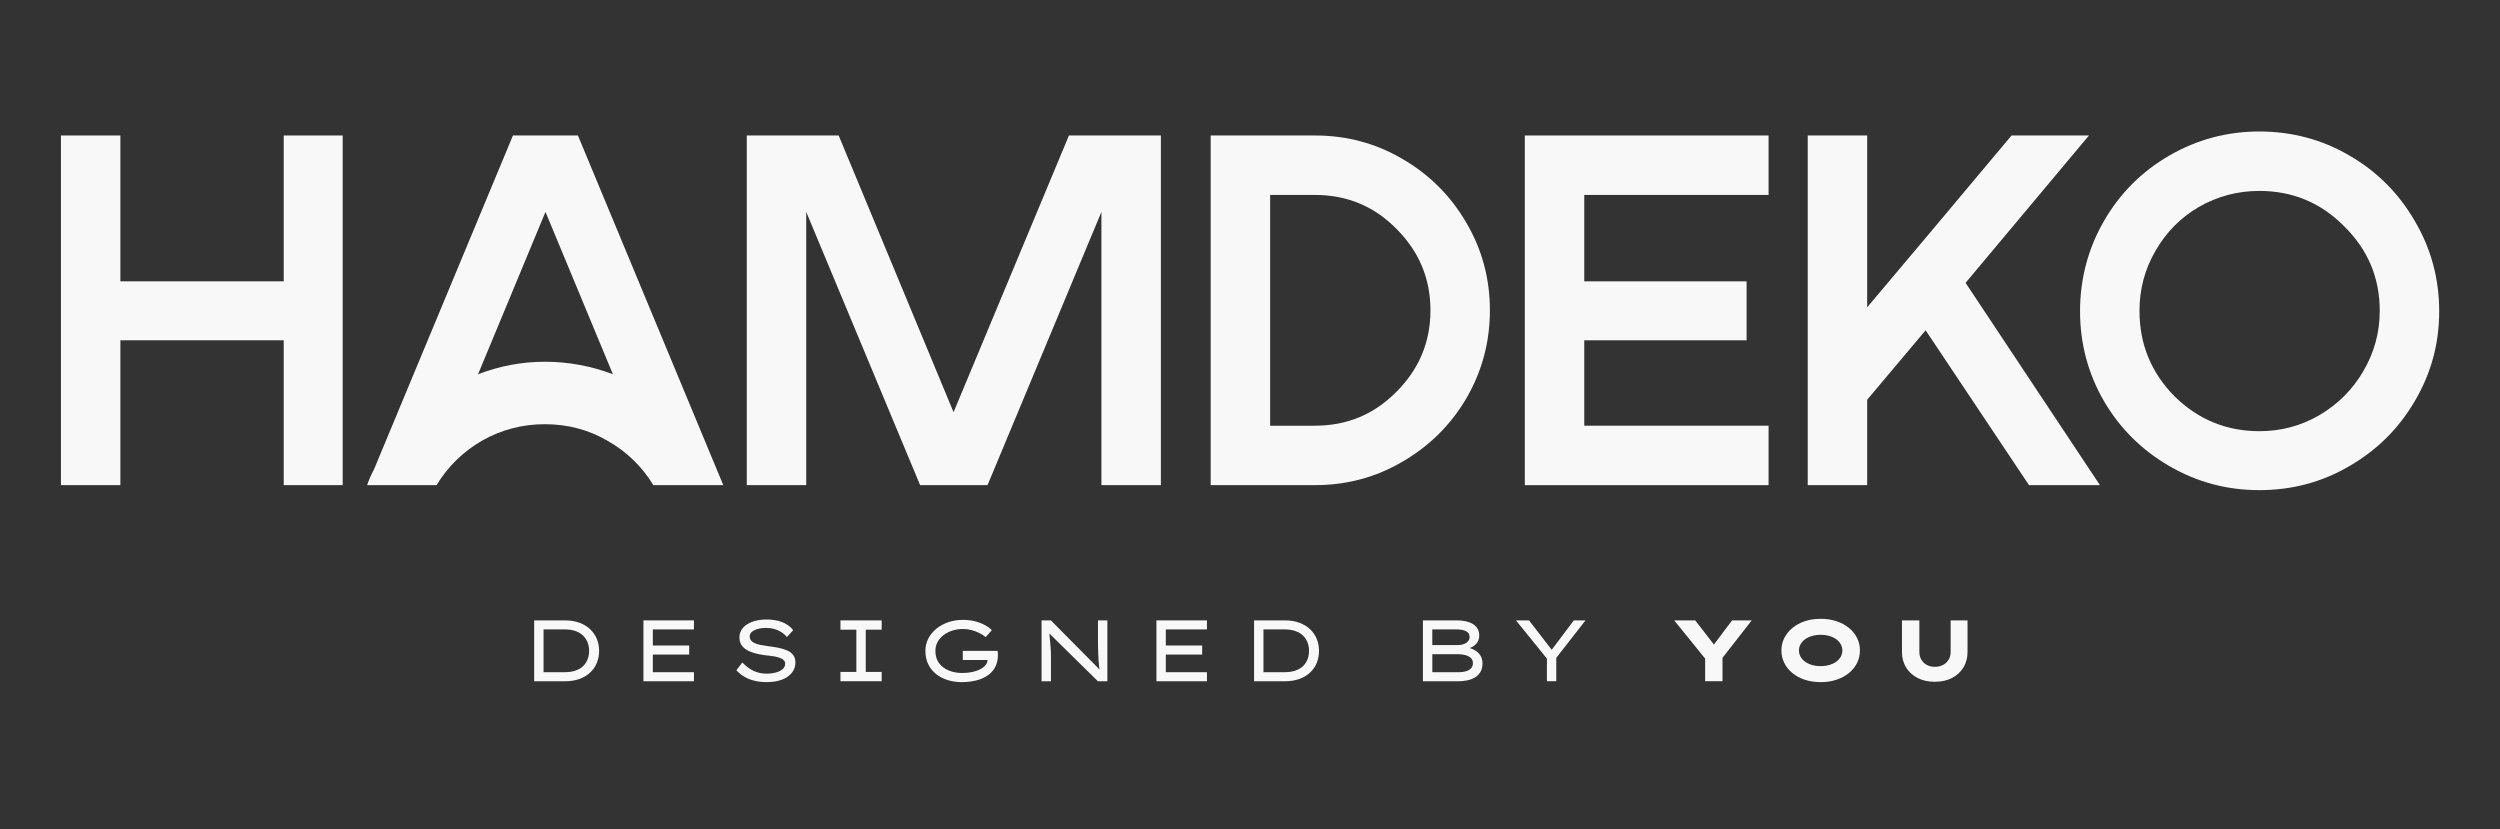
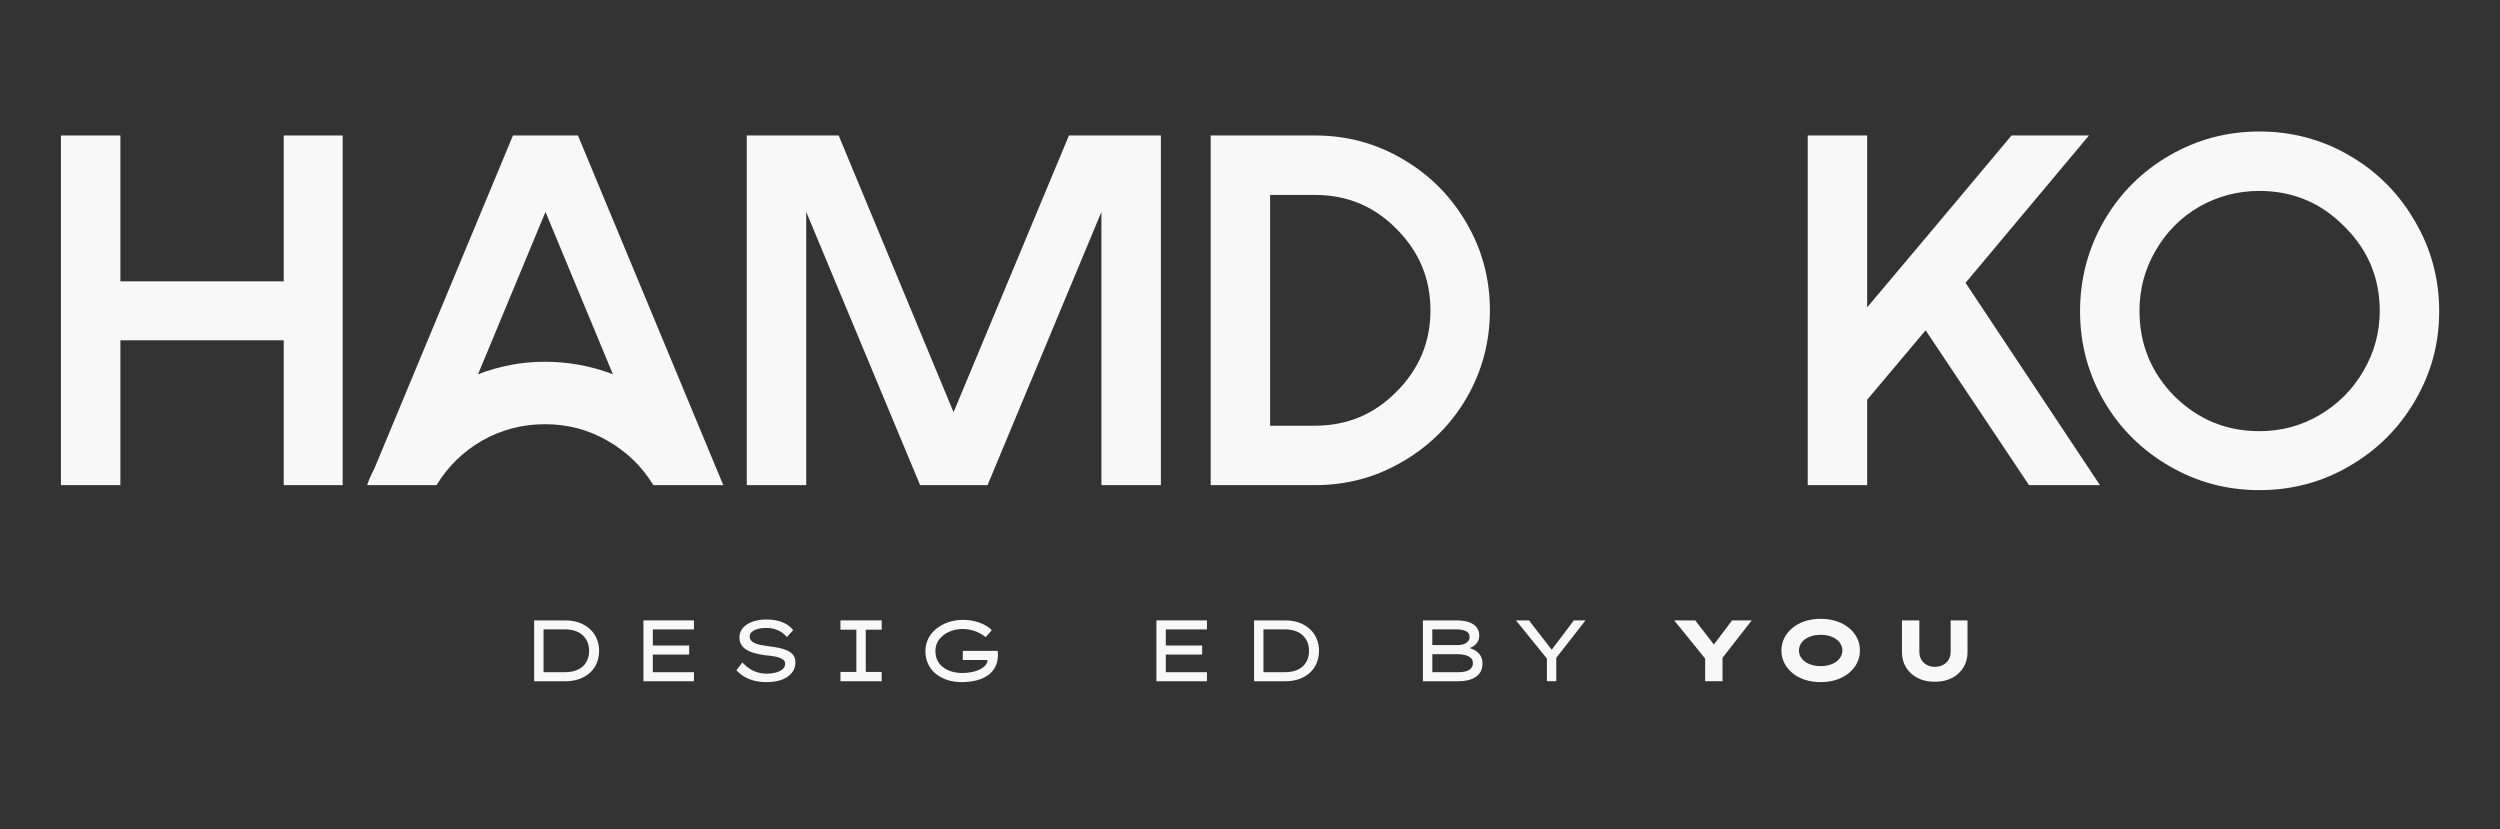
<svg xmlns="http://www.w3.org/2000/svg" fill="none" viewBox="0 0 1559 517" height="517" width="1559">
  <rect x="0" y="0" width="1559" height="517" fill="#333333" stroke="none" />
  <path fill="#F8F8F8" d="M333.1 424.82V386.87H352.29C355.76 386.87 358.82 387.38 361.48 388.39C364.14 389.4 366.37 390.79 368.18 392.54C369.99 394.29 371.34 396.31 372.25 398.59C373.15 400.87 373.61 403.29 373.61 405.86C373.61 408.43 373.16 410.91 372.25 413.21C371.35 415.5 369.99 417.52 368.18 419.26C366.37 420.99 364.14 422.36 361.48 423.35C358.82 424.34 355.76 424.84 352.29 424.84H333.1V424.82ZM338.95 419.78L338.79 419.18H352.02C354.73 419.18 357.05 418.84 358.99 418.15C360.92 417.46 362.5 416.51 363.73 415.28C364.96 414.05 365.87 412.63 366.47 411.02C367.07 409.41 367.37 407.69 367.37 405.84C367.37 403.99 367.07 402.33 366.47 400.74C365.87 399.15 364.96 397.73 363.73 396.48C362.5 395.23 360.92 394.26 358.99 393.55C357.06 392.85 354.73 392.49 352.02 392.49H338.63L338.96 392V419.76L338.95 419.78Z" />
  <path fill="#F8F8F8" d="M401.25 424.82V386.87H432.75V392.51H407.1V419.19H432.75V424.83H401.25V424.82ZM404.45 408.18V402.54H429.77V408.18H404.45Z" />
  <path fill="#F8F8F8" d="M478.19 425.37C475.48 425.37 472.97 425.1 470.68 424.56C468.38 424.02 466.29 423.21 464.39 422.12C462.49 421.03 460.77 419.66 459.21 418L462.9 413.12C465.25 415.54 467.65 417.32 470.08 418.43C472.52 419.55 475.24 420.11 478.24 420.11C480.12 420.11 481.93 419.88 483.66 419.43C485.39 418.98 486.82 418.29 487.94 417.37C489.06 416.45 489.62 415.28 489.62 413.87C489.62 412.97 489.31 412.23 488.7 411.65C488.09 411.07 487.28 410.6 486.29 410.24C485.29 409.88 484.22 409.59 483.06 409.37C481.9 409.15 480.79 408.99 479.73 408.88C478.66 408.77 477.77 408.68 477.05 408.61C474.63 408.29 472.43 407.84 470.46 407.28C468.49 406.72 466.81 406.01 465.42 405.14C464.03 404.27 462.96 403.21 462.22 401.94C461.48 400.67 461.11 399.21 461.11 397.55C461.11 395.78 461.54 394.2 462.39 392.8C463.24 391.41 464.43 390.23 465.97 389.28C467.51 388.32 469.29 387.59 471.34 387.08C473.38 386.57 475.6 386.32 477.98 386.32C480.51 386.32 482.82 386.57 484.92 387.08C487.02 387.59 488.89 388.34 490.53 389.33C492.17 390.33 493.54 391.55 494.62 392.99L490.72 397.27C489.71 396.04 488.53 395 487.19 394.15C485.85 393.3 484.4 392.66 482.83 392.22C481.26 391.78 479.58 391.57 477.82 391.57C475.87 391.57 474.11 391.79 472.56 392.22C471 392.65 469.78 393.26 468.87 394.04C467.97 394.82 467.51 395.77 467.51 396.89C467.51 397.87 467.79 398.7 468.35 399.39C468.91 400.08 469.7 400.65 470.71 401.1C471.72 401.55 472.94 401.92 474.37 402.21C475.8 402.5 477.38 402.75 479.11 402.97C481.28 403.22 483.37 403.55 485.4 403.95C487.43 404.35 489.23 404.9 490.82 405.6C492.41 406.3 493.67 407.25 494.61 408.45C495.55 409.65 496.02 411.2 496.02 413.11C496.02 415.57 495.28 417.72 493.8 419.56C492.32 421.4 490.25 422.83 487.59 423.84C484.93 424.85 481.8 425.36 478.18 425.36L478.19 425.37Z" />
  <path fill="#F8F8F8" d="M524.11 424.82V419.02H534.03V392.67H524.11V386.87H549.81V392.67H539.89V419.02H549.81V424.82H524.11Z" />
  <path fill="#F8F8F8" d="M599.64 425.37C596.64 425.37 593.78 424.95 591.07 424.12C588.36 423.29 585.95 422.06 583.86 420.43C581.76 418.8 580.11 416.77 578.9 414.33C577.69 411.89 577.08 409.06 577.08 405.84C577.08 403.13 577.68 400.6 578.87 398.25C580.06 395.9 581.73 393.85 583.88 392.1C586.03 390.35 588.52 388.98 591.36 388.01C594.2 387.03 597.24 386.55 600.5 386.55C603.25 386.55 605.79 386.86 608.12 387.47C610.45 388.09 612.51 388.88 614.3 389.86C616.09 390.84 617.49 391.88 618.5 393L614.71 397.28C613.41 396.27 612.01 395.39 610.51 394.65C609.01 393.91 607.42 393.32 605.74 392.89C604.06 392.46 602.32 392.24 600.51 392.24C598.09 392.24 595.84 392.58 593.76 393.27C591.68 393.96 589.86 394.92 588.28 396.14C586.71 397.37 585.49 398.81 584.62 400.45C583.75 402.09 583.32 403.89 583.32 405.85C583.32 408.23 583.78 410.3 584.7 412.06C585.62 413.81 586.88 415.25 588.47 416.37C590.06 417.49 591.86 418.32 593.86 418.87C595.87 419.41 597.95 419.68 600.12 419.68C602.29 419.68 604.39 419.47 606.33 419.06C608.26 418.65 609.95 418.05 611.4 417.27C612.85 416.49 613.97 415.58 614.76 414.53C615.55 413.48 615.9 412.34 615.79 411.11L615.74 410.4L616.61 411.59H600.4V405.9H622.09C622.16 406.44 622.22 406.88 622.25 407.2C622.29 407.53 622.3 407.77 622.3 407.93V408.39C622.3 411.25 621.75 413.74 620.65 415.87C619.55 418 617.99 419.77 615.99 421.16C613.98 422.55 611.6 423.6 608.83 424.31C606.07 425.01 603 425.37 599.64 425.37Z" />
-   <path fill="#F8F8F8" d="M649.52 424.82V386.87H655.32L686.12 417.94L685.79 418.43C685.61 417.35 685.46 416.18 685.33 414.93C685.2 413.68 685.1 412.4 685.03 411.08C684.96 409.76 684.9 408.42 684.84 407.07C684.79 405.72 684.75 404.39 684.73 403.09C684.71 401.79 684.7 400.54 684.7 399.35V386.88H690.56V424.83H684.65L654.23 394.9L654.29 394.14C654.36 394.79 654.43 395.57 654.51 396.47C654.59 397.37 654.67 398.35 654.78 399.4C654.89 400.45 654.99 401.52 655.08 402.63C655.17 403.73 655.24 404.83 655.3 405.94C655.36 407.04 655.38 408.08 655.38 409.06V424.84H649.52V424.82Z" />
  <path fill="#F8F8F8" d="M721.15 424.82V386.87H752.65V392.51H727V419.19H752.65V424.83H721.15V424.82ZM724.35 408.18V402.54H749.67V408.18H724.35Z" />
  <path fill="#F8F8F8" d="M782.04 424.82V386.87H801.23C804.7 386.87 807.76 387.38 810.42 388.39C813.08 389.4 815.31 390.79 817.12 392.54C818.93 394.29 820.28 396.31 821.19 398.59C822.09 400.87 822.54 403.29 822.54 405.86C822.54 408.43 822.09 410.91 821.19 413.21C820.29 415.5 818.93 417.52 817.12 419.26C815.31 420.99 813.08 422.36 810.42 423.35C807.76 424.35 804.7 424.84 801.23 424.84H782.04V424.82ZM787.89 419.78L787.73 419.18H800.96C803.67 419.18 805.99 418.84 807.93 418.15C809.86 417.46 811.44 416.51 812.68 415.28C813.91 414.05 814.82 412.63 815.42 411.02C816.02 409.41 816.31 407.69 816.31 405.84C816.31 403.99 816.01 402.33 815.42 400.74C814.82 399.15 813.91 397.73 812.68 396.48C811.45 395.23 809.87 394.26 807.93 393.55C806 392.85 803.67 392.49 800.96 392.49H787.57L787.89 392V419.76V419.78Z" />
  <path fill="#F8F8F8" d="M887.33 424.82V386.87H908.04C911.22 386.87 913.88 387.24 916.01 387.98C918.14 388.72 919.75 389.8 920.84 391.21C921.93 392.62 922.47 394.36 922.47 396.41C922.47 398.46 921.8 400.12 920.46 401.59C919.12 403.06 917.17 404.09 914.6 404.71L914.98 403.68C916.61 404.04 918.14 404.62 919.59 405.42C921.04 406.22 922.21 407.29 923.11 408.65C924.01 410.01 924.47 411.68 924.47 413.66C924.47 415.87 924.03 417.69 923.14 419.14C922.25 420.59 921.08 421.73 919.61 422.56C918.15 423.39 916.53 423.98 914.76 424.32C912.99 424.66 911.22 424.83 909.45 424.83H887.33V424.82ZM893.19 402.27H909.13C910.43 402.27 911.64 402.07 912.76 401.67C913.88 401.27 914.77 400.69 915.44 399.93C916.11 399.17 916.44 398.29 916.44 397.27C916.44 395.54 915.67 394.31 914.14 393.58C912.6 392.86 910.71 392.5 908.47 392.5H893.18V402.26L893.19 402.27ZM893.19 419.19H909.67C911.41 419.19 912.93 418.99 914.25 418.59C915.57 418.19 916.61 417.57 917.37 416.72C918.13 415.87 918.51 414.81 918.51 413.55C918.51 412.1 918.04 410.98 917.1 410.19C916.16 409.4 914.99 408.82 913.58 408.48C912.17 408.14 910.78 407.96 909.41 407.96H893.2V419.18L893.19 419.19Z" />
  <path fill="#F8F8F8" d="M964.65 424.82V407.85L965.74 412.03L945.35 386.87H953.48L968.28 406.01H967.03L981.45 386.87H988.72L970.23 410.56L970.5 407.41V424.81H964.64L964.65 424.82Z" />
  <path fill="#F8F8F8" d="M1063.33 424.82V407.85L1064.41 412.03L1044.02 386.87H1057.14L1071.94 406.01H1065.71L1080.13 386.87H1092.38L1073.89 410.56L1074.16 407.41V424.81H1063.32L1063.33 424.82Z" />
  <path fill="#F8F8F8" d="M1135.39 425.37C1131.78 425.37 1128.47 424.87 1125.47 423.88C1122.47 422.88 1119.88 421.5 1117.72 419.7C1115.55 417.91 1113.87 415.82 1112.68 413.41C1111.49 411.01 1110.89 408.41 1110.89 405.63C1110.89 402.85 1111.49 400.21 1112.71 397.82C1113.92 395.44 1115.61 393.35 1117.78 391.56C1119.95 389.77 1122.52 388.38 1125.51 387.39C1128.49 386.39 1131.79 385.9 1135.4 385.9C1139.01 385.9 1142.26 386.4 1145.24 387.39C1148.22 388.38 1150.8 389.77 1152.99 391.56C1155.18 393.35 1156.87 395.44 1158.06 397.82C1159.25 400.21 1159.85 402.79 1159.85 405.57C1159.85 408.35 1159.25 411 1158.06 413.41C1156.87 415.81 1155.18 417.91 1152.99 419.7C1150.8 421.49 1148.22 422.88 1145.24 423.88C1142.26 424.88 1138.98 425.37 1135.4 425.37H1135.39ZM1135.39 415.39C1137.34 415.39 1139.15 415.15 1140.81 414.66C1142.47 414.17 1143.91 413.49 1145.12 412.6C1146.33 411.72 1147.26 410.67 1147.91 409.48C1148.56 408.29 1148.89 407 1148.89 405.63C1148.89 404.26 1148.57 402.97 1147.91 401.78C1147.26 400.59 1146.33 399.55 1145.12 398.66C1143.91 397.77 1142.47 397.09 1140.81 396.6C1139.15 396.11 1137.34 395.87 1135.39 395.87C1133.44 395.87 1131.58 396.11 1129.91 396.6C1128.25 397.09 1126.81 397.78 1125.6 398.66C1124.39 399.54 1123.46 400.59 1122.81 401.78C1122.16 402.97 1121.83 404.26 1121.83 405.63C1121.83 407 1122.16 408.29 1122.81 409.48C1123.46 410.67 1124.39 411.71 1125.6 412.6C1126.81 413.49 1128.25 414.17 1129.91 414.66C1131.57 415.15 1133.4 415.39 1135.39 415.39Z" />
  <path fill="#F8F8F8" d="M1206.52 425.15C1202.43 425.15 1198.86 424.36 1195.78 422.77C1192.71 421.18 1190.32 418.99 1188.62 416.21C1186.92 413.43 1186.07 410.24 1186.07 406.67V386.88H1196.91V406.45C1196.91 408.33 1197.32 409.97 1198.16 411.38C1199 412.79 1200.13 413.88 1201.58 414.66C1203.03 415.44 1204.67 415.83 1206.51 415.83C1208.46 415.83 1210.18 415.44 1211.66 414.66C1213.14 413.88 1214.31 412.79 1215.16 411.38C1216.01 409.97 1216.43 408.33 1216.43 406.45V386.88H1226.95V406.67C1226.95 410.25 1226.1 413.43 1224.4 416.21C1222.7 418.99 1220.33 421.18 1217.3 422.77C1214.26 424.36 1210.67 425.15 1206.51 425.15H1206.52Z" />
  <path fill="#F8F8F8" d="M176.93 175.44V84.49H213.69V302.53H176.93V212.2H75.07V302.53H38V84.49H75.07V175.44H176.93Z" />
  <path fill="#F8F8F8" d="M319.91 84.49H360.4L451.04 302.53H407.43C400.37 290.9 390.82 281.66 378.77 274.81C366.93 267.96 353.95 264.53 339.83 264.53C325.71 264.53 312.63 267.96 300.58 274.81C288.74 281.66 279.3 290.9 272.23 302.53H228.93C229.97 299.42 231.42 296.09 233.29 292.56L319.88 84.49H319.91ZM339.85 225.59C354.39 225.59 368.51 228.19 382.21 233.38L340.16 132.15L298.11 233.38C311.61 228.19 325.52 225.59 339.85 225.59Z" />
  <path fill="#F8F8F8" d="M723.92 84.49V302.53H686.85V132.15L615.83 302.53H573.78L502.76 132.15V302.53H465.69V84.49H523L594.64 257.05L666.59 84.49H723.9H723.92Z" />
  <path fill="#F8F8F8" d="M820.08 84.49C839.81 84.49 857.98 89.37 874.59 99.13C891.41 108.89 904.7 122.18 914.46 139C924.22 155.61 929.1 173.78 929.1 193.51C929.1 213.24 924.22 231.51 914.46 248.33C904.7 264.94 891.41 278.13 874.59 287.89C857.98 297.65 839.81 302.53 820.08 302.53H754.98V84.49H820.08ZM820.08 265.46C840.02 265.46 856.94 258.4 870.85 244.28C884.97 230.16 892.03 213.24 892.03 193.51C892.03 173.78 884.97 156.86 870.85 142.74C856.94 128.62 840.01 121.56 820.08 121.56H792.05V265.47H820.08V265.46Z" />
-   <path fill="#F8F8F8" d="M950.87 84.49H1102.88V121.56H987.94V175.45H1089.17V212.21H987.94V265.47H1102.88V302.54H950.87V84.5V84.49Z" />
  <path fill="#F8F8F8" d="M1302.67 84.49L1225.73 176.38L1309.52 302.53H1265.29L1200.81 205.97L1164.37 249.27V302.53H1127.3V84.49H1164.37V191.64L1204.24 144.29L1254.39 84.48H1302.67V84.49Z" />
  <path fill="#F8F8F8" d="M1352.88 96.95C1370.12 86.98 1388.81 82 1408.95 82C1429.09 82 1447.99 86.98 1465.02 96.95C1482.26 106.92 1495.86 120.52 1505.82 137.75C1516 154.99 1521.08 173.78 1521.08 194.13C1521.08 214.48 1515.99 232.96 1505.82 250.2C1495.85 267.23 1482.25 280.73 1465.02 290.69C1448 300.66 1429.31 305.64 1408.95 305.64C1388.59 305.64 1370.12 300.66 1352.88 290.69C1335.65 280.72 1322.04 267.22 1312.07 250.2C1302.1 232.96 1297.12 214.28 1297.12 194.13C1297.12 173.98 1302.1 154.99 1312.07 137.75C1322.04 120.51 1335.64 106.91 1352.88 96.95ZM1408.94 268.89C1422.44 268.89 1434.9 265.57 1446.32 258.92C1457.95 252.07 1467.09 242.93 1473.73 231.51C1480.58 219.88 1484.01 207.32 1484.01 193.82C1484.01 173.26 1476.64 155.71 1461.89 141.18C1447.36 126.44 1429.7 119.06 1408.94 119.06C1395.44 119.06 1382.88 122.38 1371.25 129.03C1359.83 135.68 1350.8 144.81 1344.15 156.44C1337.51 167.86 1334.18 180.32 1334.18 193.82C1334.18 214.59 1341.45 232.34 1355.98 247.08C1370.73 261.62 1388.37 268.88 1408.93 268.88L1408.94 268.89Z" />
</svg>